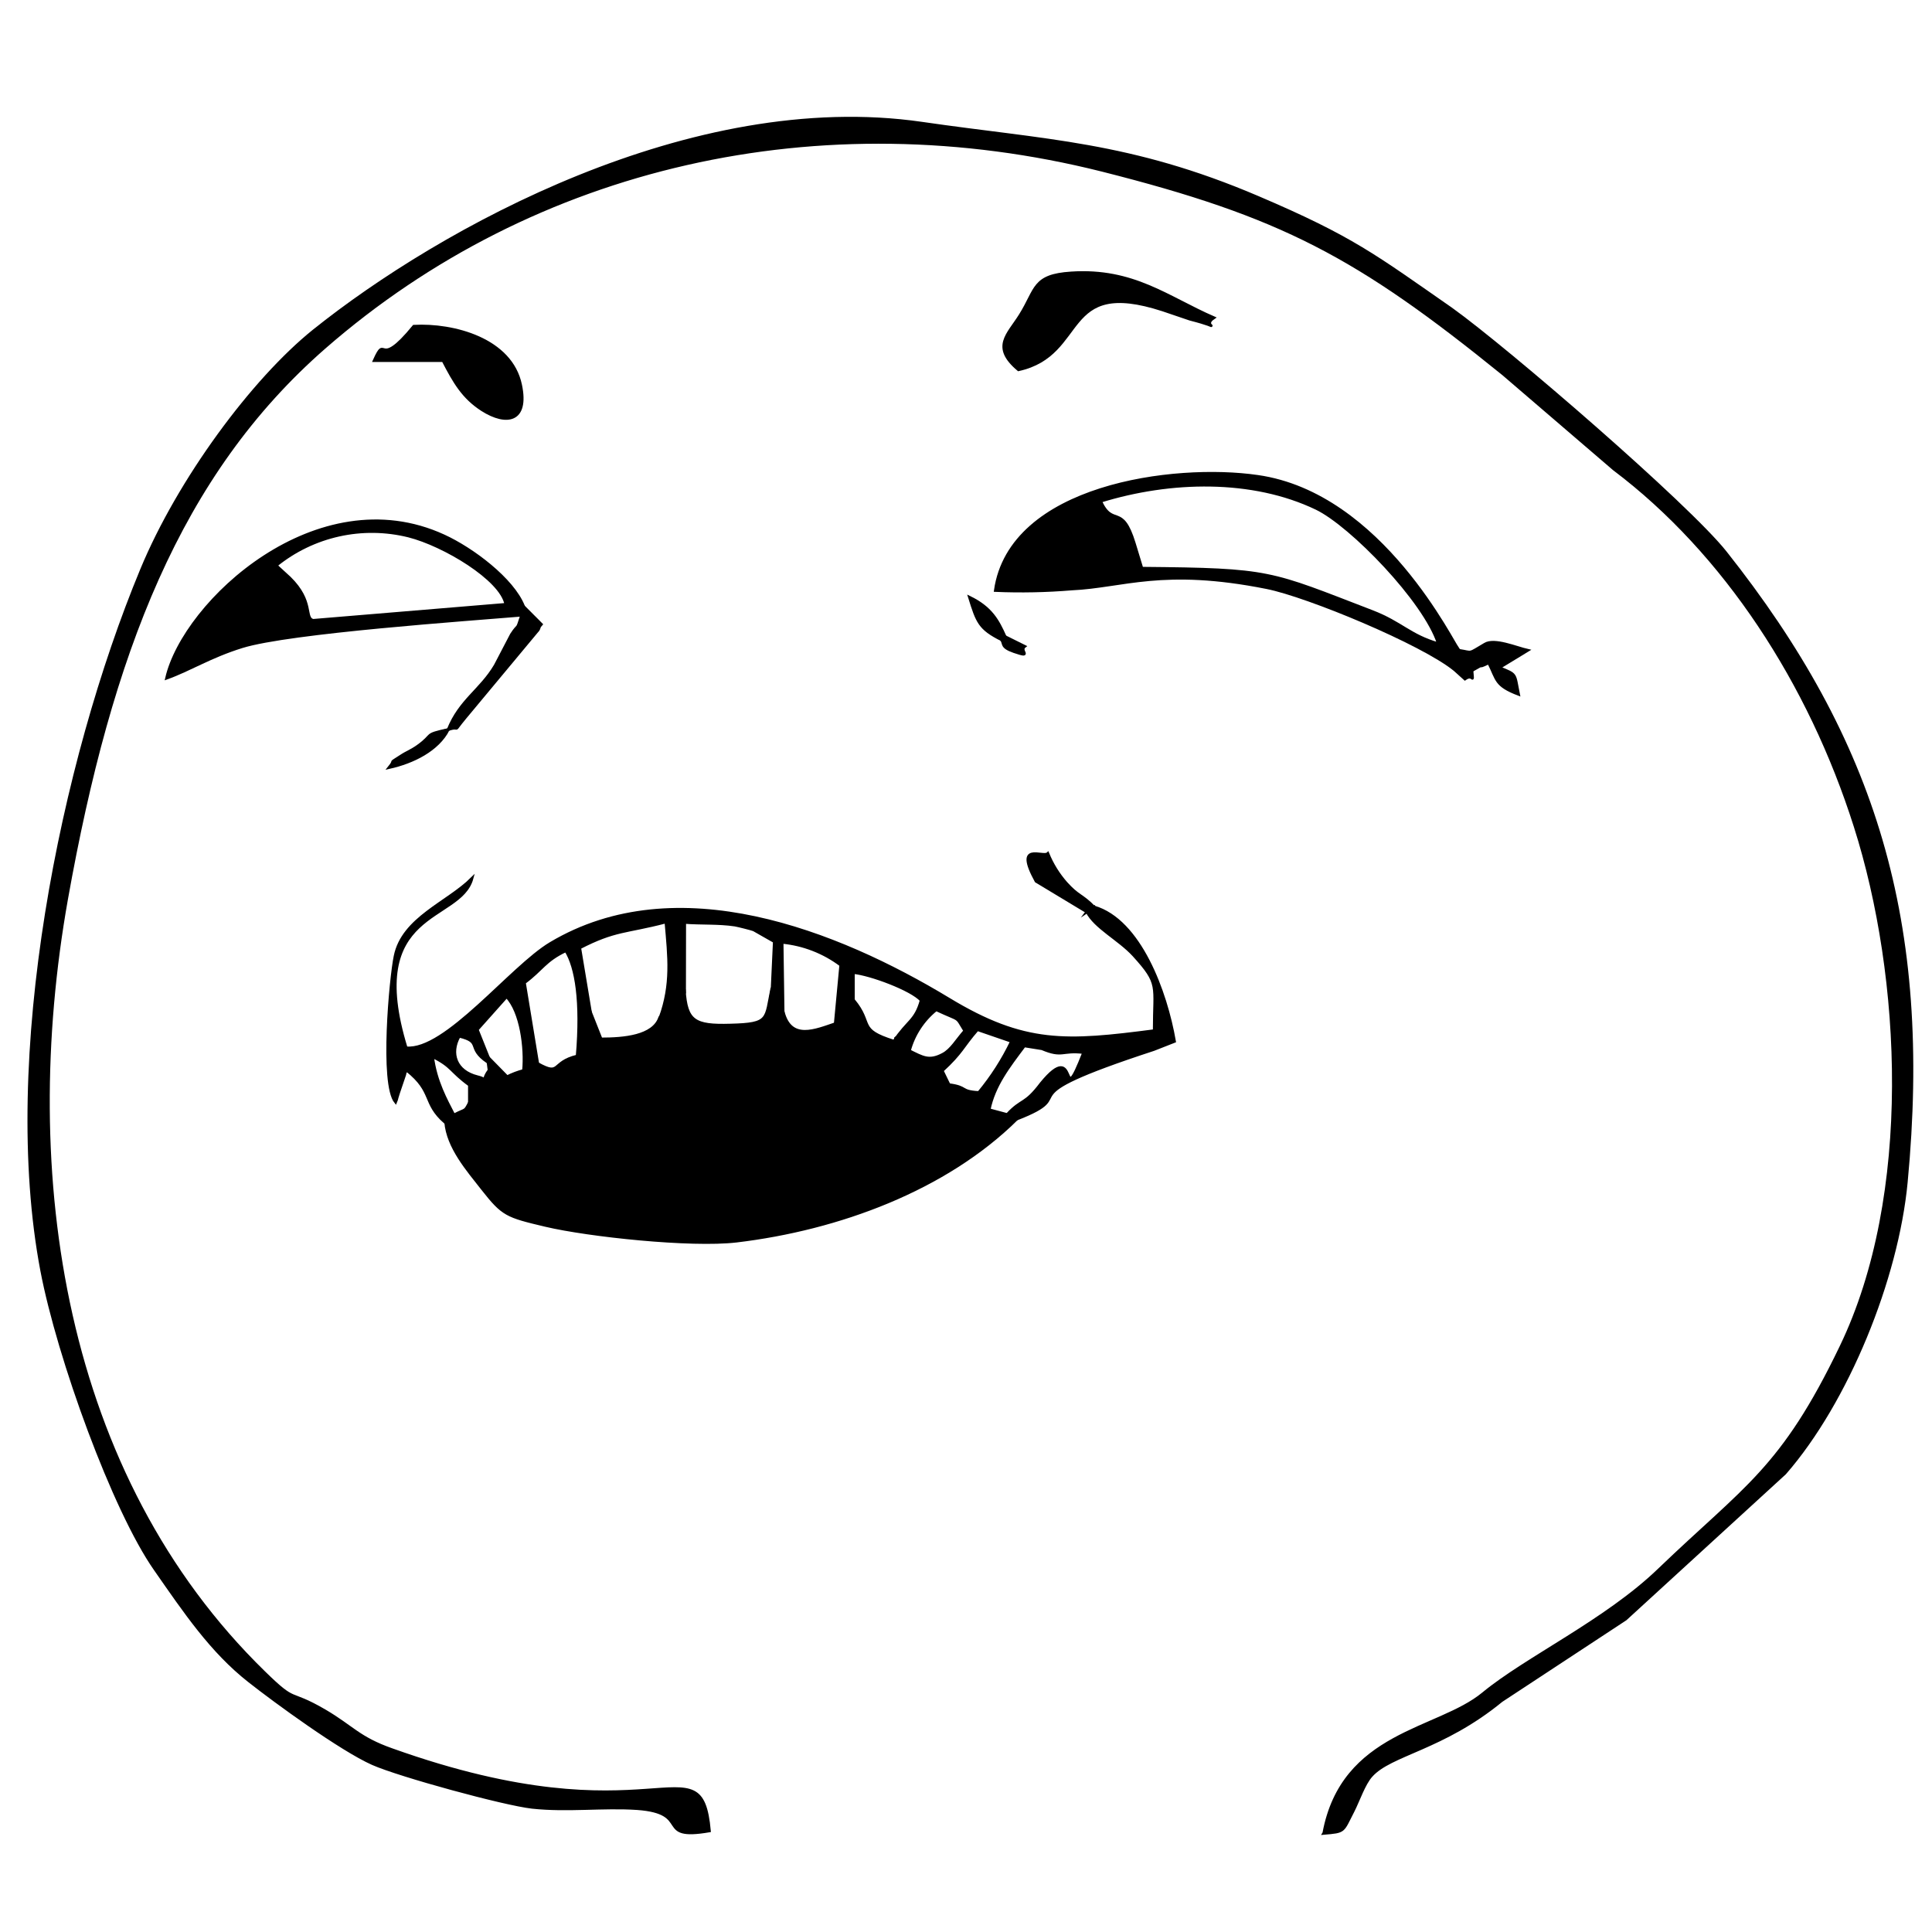
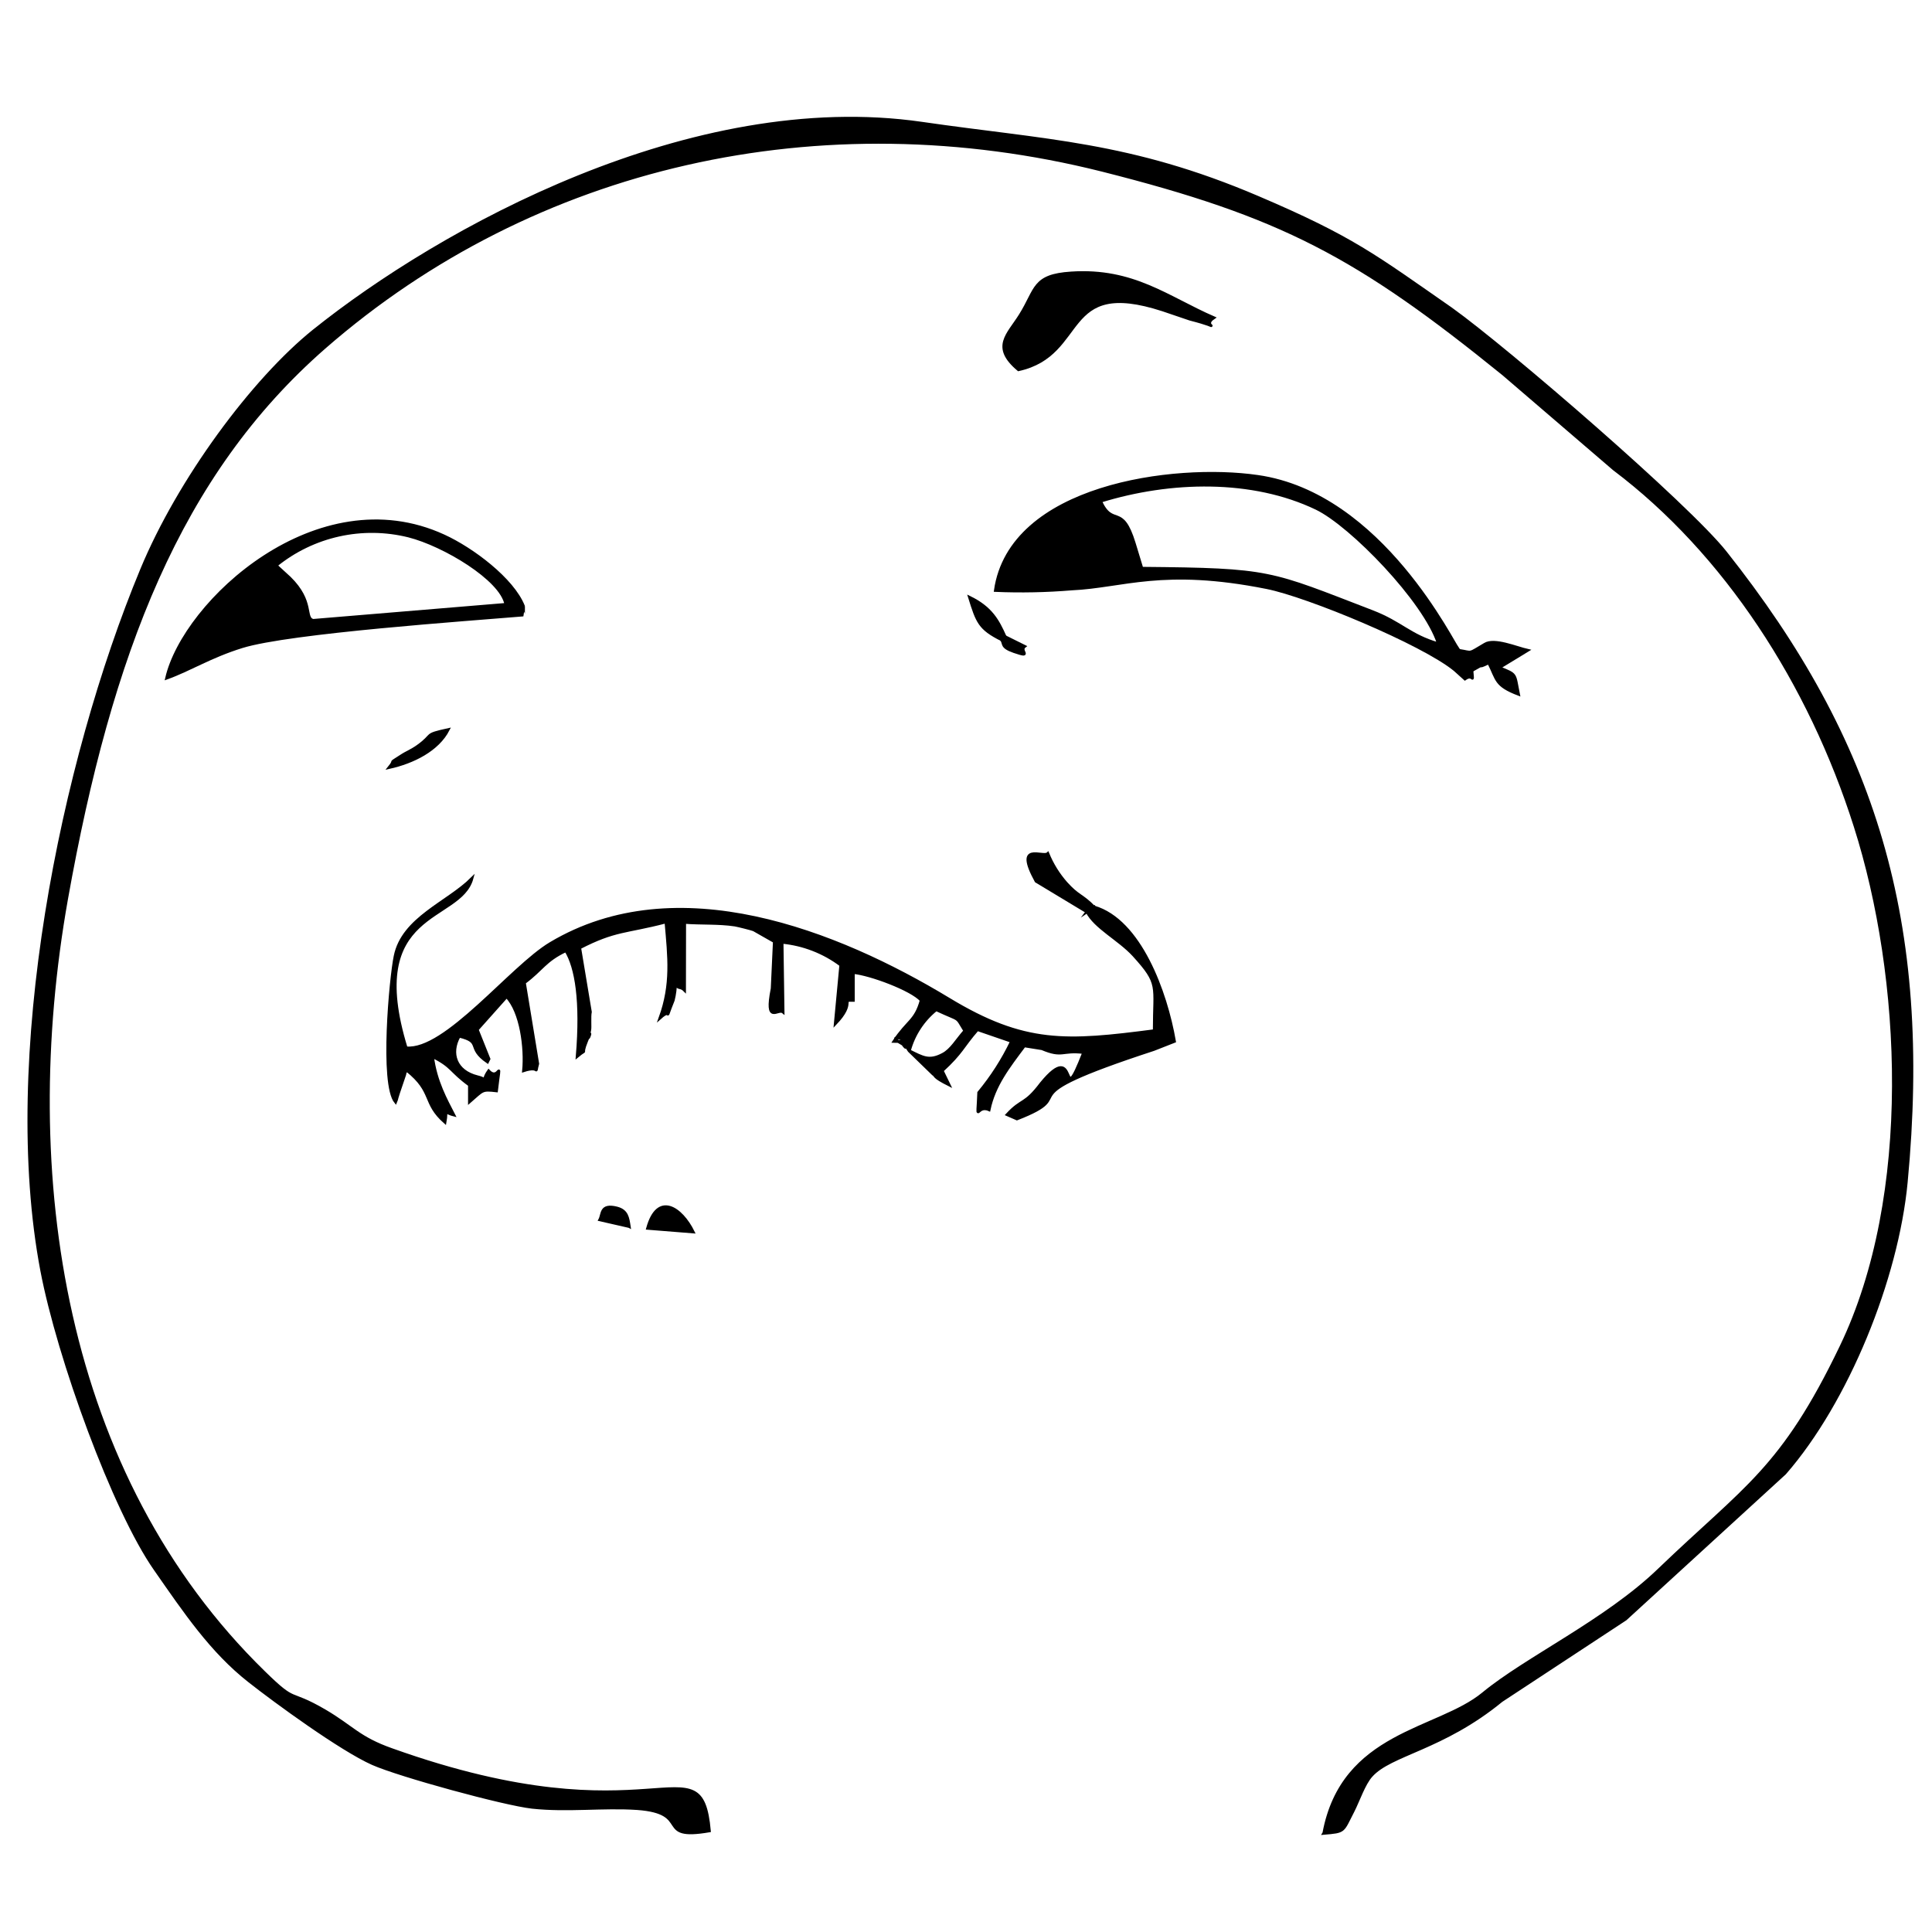
<svg xmlns="http://www.w3.org/2000/svg" width="1080" zoomAndPan="magnify" viewBox="0 0 810 810" height="1080" preserveAspectRatio="xMidYMid meet">
  <defs>
    <clipPath id="221f94fb73">
      <path d="M 0 36.957 L 810 36.957 L 810 772.707 L 0 772.707 Z M 0 36.957 " />
    </clipPath>
  </defs>
  <g id="da322643e2">
    <path style=" stroke:none;fill-rule:evenodd;fill:#000000;fill-opacity:1;" d="M 554.926 768.324 C 562.805 726.035 602.723 725.543 621.66 709.914 C 639.812 694.922 673.105 679.438 695.367 658 C 731.594 623.191 746.961 616.004 771.711 564.461 C 802.27 501.102 797.738 409.387 777.645 346.344 C 758.582 286.258 723.047 231.637 676.555 196.609 L 630.133 156.758 C 568.84 107.086 537.145 90.297 461.91 71.293 C 344.148 41.758 223.922 68.832 135.91 145.656 C 75.254 198.703 46.27 273.656 27.848 376.895 C 7.359 492.414 26.051 618.441 110.594 700.93 C 124.703 714.738 120.223 707.82 136.156 717.102 C 147.805 723.945 150.316 728.473 164.203 733.371 C 274.359 772.754 293.762 728.004 297.336 767.414 C 274.16 771.402 290.414 759.734 267.043 758.059 C 252.711 757.102 237.938 759.117 223.062 757.52 C 211.191 756.188 167.555 744.25 156.176 739.23 C 142.977 733.371 115.348 713.211 104.461 704.621 C 88.555 692.141 77.52 675.723 65.059 657.852 C 47.672 633.062 24.449 569.238 17.457 532.461 C 0.637 443.699 25.633 319.91 59.32 238.777 C 74.961 201.016 105.965 159.145 131.574 138.566 C 184.547 96.156 289.898 37.645 386.434 51.629 C 438.148 59.16 473.484 59.727 527.246 82.691 C 566.965 99.625 576.301 107.184 608.34 129.461 C 631.906 146.348 707.656 211.797 723.246 231.492 C 785.918 310.555 809.438 386.395 799.043 495.539 C 795.203 536.078 774.27 587.574 748.168 617.508 L 681.379 678.652 L 629.371 712.844 C 604.594 733.148 582.875 735.168 574.773 744.324 C 571.77 747.598 569.332 754.859 567.164 759.094 C 562.633 767.883 563.887 767.684 554.852 768.449 Z M 554.926 768.324 " />
    <g clip-rule="nonzero" clip-path="url(#221f94fb73)">
      <path style="fill:none;stroke-width:0.48;stroke-linecap:butt;stroke-linejoin:miter;stroke:#000000;stroke-opacity:1;stroke-miterlimit:10;" d="M 310.651 397.09 C 313.85 379.91 330.059 379.71 337.749 373.361 C 345.121 367.27 358.64 360.979 367.68 352.27 C 382.39 338.129 388.63 335.209 398.681 314.27 C 411.09 288.53 409.25 251.271 401.09 225.659 C 393.349 201.249 378.92 179.059 360.04 164.829 L 341.19 148.64 C 316.301 128.46 303.43 121.64 272.88 113.919 C 225.06 101.921 176.239 112.92 140.5 144.13 C 115.87 165.68 104.1 196.13 96.619 238.071 C 88.3 285.001 95.89 336.2 130.22 369.711 C 135.95 375.32 134.13 372.51 140.6 376.28 C 145.33 379.061 146.35 380.9 151.989 382.89 C 196.721 398.889 204.599 380.71 206.051 396.72 C 196.64 398.34 203.24 393.6 193.75 392.919 C 187.93 392.531 181.931 393.349 175.89 392.7 C 171.07 392.159 153.35 387.31 148.73 385.27 C 143.37 382.89 132.151 374.7 127.73 371.21 C 121.271 366.14 116.79 359.47 111.73 352.21 C 104.669 342.139 95.239 316.211 92.4 301.27 C 85.57 265.21 95.72 214.921 109.399 181.96 C 115.751 166.619 128.34 149.609 138.74 141.249 C 160.25 124.02 203.031 100.25 242.231 105.931 C 263.231 108.99 277.58 109.22 299.411 118.55 C 315.539 125.429 319.33 128.5 332.34 137.55 C 341.91 144.41 372.67 170.999 379.001 179.001 C 404.45 211.12 414 241.93 409.779 286.27 C 408.22 302.739 399.72 323.66 389.121 335.82 L 361.999 360.66 L 340.881 374.551 C 330.819 382.8 322 383.62 318.71 387.34 C 317.49 388.67 316.5 391.62 315.62 393.34 C 313.78 396.91 314.289 396.83 310.62 397.141 Z M 310.651 397.09 " transform="matrix(2.463,0,0,2.462,-210.089,-209.122)" />
    </g>
-     <path style="fill-rule:evenodd;fill:#000000;fill-opacity:1;stroke-width:0.48;stroke-linecap:butt;stroke-linejoin:miter;stroke:#000000;stroke-opacity:1;stroke-miterlimit:10;" d="M 203.3 294.73 C 201.3 290.65 197.3 287.84 195.529 294.11 Z M 210.56 294.5 C 215.121 294.36 211.38 294.31 212.94 293.261 C 209.82 289.46 208.63 291.87 207.38 293.261 C 209.759 295.1 203.579 294.73 210.56 294.5 Z M 192.39 293.8 C 192.16 292.289 192.021 291.099 190.29 290.65 C 187.451 289.941 187.881 291.729 187.37 292.65 Z M 218.61 257.26 C 219.91 262.26 224.08 260.43 227.53 259.259 C 231.08 255.551 228.331 255.26 230.601 255.26 C 234 259.37 231.11 260.261 237.48 262.26 C 242.301 262.43 235.05 260.53 238.96 262.72 C 239.069 262.72 239.441 263.43 239.529 263.23 C 239.62 263.03 239.889 263.65 240.089 263.88 L 244.15 267.821 C 244.68 268.13 244.029 268.24 246.87 269.66 C 250.1 270.09 248.62 270.799 251.87 270.99 C 251.589 276.811 251.359 272.87 253.629 273.91 L 256.719 274.74 L 258.389 275.47 C 246.26 287.47 228.029 294.21 210.66 296.281 C 202.889 297.19 185.49 295.339 178.17 293.61 C 171.509 292.031 170.919 291.829 167.46 287.44 C 164.911 284.18 161.51 280.319 161.17 276.009 C 161.619 273.57 160.629 274.249 162.669 274.76 C 164.739 273.691 164.34 274.37 165.299 272.531 C 167.66 270.48 167.369 270.369 169.899 270.65 C 170.661 264.25 170.459 269.29 168.561 267.249 L 168.37 265.75 L 168.619 265.24 L 171.62 268.3 C 172.51 267.852 173.437 267.503 174.399 267.249 C 177.401 266.25 176.19 268.251 176.81 266.059 C 180.86 268.3 179.05 265.859 183.53 264.79 C 185.53 263.09 183.929 265.159 185.151 262.12 C 186.45 258.889 184.891 263.741 185.66 260.31 C 185.769 259.85 185.6 258.04 185.769 257.22 L 187.609 261.87 C 191.47 261.87 196.51 261.47 197.61 258.21 C 199.899 256.209 198.12 259.57 199.85 255.209 C 200.11 254.179 200.24 253.132 200.24 252.07 C 200.64 253.57 200.919 252.659 201.77 253.51 C 202.111 258.84 203.5 259.689 209.629 259.51 C 216.401 259.34 215.581 258.571 216.71 253.161 C 215.47 259.42 217.709 256.45 218.56 257.16 Z M 218.61 257.26 " transform="matrix(2.463,0,0,2.462,-210.089,-209.122)" />
    <path style="fill-rule:evenodd;fill:#000000;fill-opacity:1;stroke-width:0.48;stroke-linecap:butt;stroke-linejoin:miter;stroke:#000000;stroke-opacity:1;stroke-miterlimit:10;" d="M 240.089 263.89 C 242.361 265.001 243.439 265.731 245.79 264.48 C 247.24 263.72 248.139 262.051 249.53 260.48 C 247.89 257.841 249.02 258.92 244.659 256.88 C 243.547 257.775 242.6 258.821 241.82 260.018 C 241.038 261.213 240.462 262.501 240.089 263.88 Z M 270.31 240.219 L 271.53 239.4 C 279.32 241.67 283.771 253.849 285.22 262.27 L 281.68 263.66 C 254.89 272.42 270.11 270.92 258.401 275.481 L 256.73 274.751 C 259.309 271.97 259.681 273.219 262.541 269.42 C 269.09 261.421 265.54 274.97 269.771 264.171 C 265.97 263.72 266.23 265.02 262.66 263.52 L 259.66 263.039 C 256.94 266.67 254.53 269.76 253.659 273.921 C 251.39 272.919 251.661 276.82 251.9 270.999 C 254.121 268.319 255.985 265.409 257.49 262.27 L 251.68 260.27 C 249.07 263.269 249.101 264.12 245.681 267.27 L 246.85 269.681 C 244.01 268.26 244.661 268.151 244.129 267.84 L 240.07 263.899 C 239.87 263.669 239.59 263.02 239.51 263.25 C 239.429 263.48 239.05 262.79 238.939 262.739 C 235.029 260.549 242.28 262.451 237.459 262.281 C 239.82 258.71 241.12 258.85 242.11 255.281 C 240.44 253.41 233.38 250.799 230.55 250.55 L 230.55 255.281 C 228.28 255.23 231.03 255.57 227.481 259.28 L 228.42 249.281 C 226.963 248.186 225.385 247.31 223.688 246.651 C 221.989 245.991 220.233 245.575 218.42 245.401 L 218.59 257.28 C 217.74 256.569 215.5 259.54 216.74 253.28 L 217.11 245.28 L 213.6 243.281 C 213.17 243.111 210.93 242.551 210.391 242.46 C 207.62 242.04 204.641 242.23 201.781 242.009 L 198.6 241.951 C 191.74 243.741 190.07 243.2 183.971 246.34 L 185.79 257.26 C 185.62 258.08 185.79 259.891 185.681 260.349 C 184.91 263.78 186.471 258.931 185.17 262.16 C 183.95 265.159 185.56 263.16 183.55 264.829 C 184.34 255.42 183.381 249.66 181.62 246.83 C 178.021 248.54 177.619 250.011 174.56 252.28 L 176.829 266.08 C 176.209 268.26 177.45 266.28 174.42 267.27 C 174.79 263.39 174 257.211 171.53 254.66 L 166.53 260.27 L 168.53 265.27 L 168.28 265.78 C 164.681 263.311 167.51 262.381 163.459 261.39 C 161.81 264.329 162.89 267.391 166.549 268.3 C 168.87 268.87 167 269.411 168.47 267.3 C 170.37 269.3 170.57 264.299 169.81 270.699 C 167.28 270.42 167.571 270.53 165.21 272.58 L 165.21 269.711 C 161.9 267.3 162.351 266.57 158.92 264.859 C 159.46 269.12 161.24 272.259 162.55 274.809 C 160.55 274.3 161.5 273.619 161.05 276.06 C 157.249 272.72 159.17 270.871 154.53 267.191 C 154.332 267.397 154.218 267.645 154.189 267.93 L 153.15 270.999 C 153.07 271.229 152.96 271.601 152.9 271.801 C 152.844 272.083 152.757 272.356 152.64 272.62 C 150.119 269.53 151.79 251.44 152.56 247.76 C 153.86 241.3 161.461 238.69 165.629 234.549 C 163.559 242.06 147.12 239.55 154.431 263.38 C 161.12 264.06 172.29 249.6 179.011 245.601 C 200.52 232.759 227.82 243.599 246.78 255.07 C 259.709 262.92 266.85 262.409 281.78 260.461 C 281.78 252.659 282.781 252.55 278.27 247.591 C 275.77 244.871 271.69 242.881 270.331 240.191 Z M 270.31 240.219 " transform="matrix(2.463,0,0,2.462,-210.089,-209.122)" />
    <path style="fill-rule:evenodd;fill:#000000;fill-opacity:1;stroke-width:0.48;stroke-linecap:butt;stroke-linejoin:miter;stroke:#000000;stroke-opacity:1;stroke-miterlimit:10;" d="M 261.66 177.26 C 258.661 178.71 257.611 180.261 257.009 184.629 C 260.87 182.99 258.459 185.48 260.36 181.83 C 260.471 181.6 261.521 177.941 261.66 177.26 Z M 279.661 181.71 C 301.799 181.909 301.26 182.309 318.87 189.081 C 323.87 191.01 325.22 193.14 330.15 194.579 C 327.85 187.3 315.27 174.34 309.37 171.51 C 298.491 166.289 284.54 166.6 272.631 170.29 C 274.731 174.849 276.26 170.569 278.36 177.43 Z M 333.66 195.709 L 335.851 199.14 C 336.02 201.721 336.16 199.48 334.659 200.561 L 332.93 199.001 C 327.369 194.46 307.87 186.38 300.93 185.001 C 283.211 181.46 276.46 184.829 267.731 185.229 C 263.402 185.586 259.068 185.674 254.73 185.49 C 257.281 167.63 285.139 163.999 299.369 166.07 C 320.52 169.07 332.74 194.76 333.67 195.751 Z M 333.66 195.709 " transform="matrix(2.463,0,0,2.462,-210.089,-209.122)" />
    <path style="fill-rule:evenodd;fill:#000000;fill-opacity:1;stroke-width:0.48;stroke-linecap:butt;stroke-linejoin:miter;stroke:#000000;stroke-opacity:1;stroke-miterlimit:10;" d="M 120.9 191.78 C 117.41 193.7 118 192.78 117.549 196.06 C 122.549 194.721 119.11 196.311 120.9 191.78 Z M 171.409 187.86 C 170.61 183.56 160.84 177.72 154.849 176.209 C 153.882 175.97 152.903 175.786 151.913 175.657 C 150.923 175.53 149.93 175.46 148.933 175.448 C 147.935 175.435 146.939 175.479 145.947 175.582 C 144.955 175.684 143.971 175.844 142.997 176.06 C 142.023 176.276 141.065 176.547 140.121 176.874 C 139.179 177.201 138.258 177.582 137.36 178.015 C 136.46 178.448 135.589 178.932 134.747 179.467 C 133.905 180 133.096 180.583 132.32 181.21 C 132.495 181.414 132.685 181.605 132.89 181.779 L 134.59 183.339 C 138.73 187.391 137.02 190.169 138.591 190.59 Z M 174.411 188.149 L 174.181 189.681 C 165.18 190.441 134.639 192.54 126.5 195.06 C 121.09 196.739 117.66 198.98 113.66 200.419 C 116.66 187.419 139.339 166.32 160.829 176.19 C 165.68 178.401 172.59 183.58 174.411 188.19 Z M 174.411 188.149 " transform="matrix(2.463,0,0,2.462,-210.089,-209.122)" />
    <path style="fill-rule:evenodd;fill:#000000;fill-opacity:1;stroke-width:0.48;stroke-linecap:butt;stroke-linejoin:miter;stroke:#000000;stroke-opacity:1;stroke-miterlimit:10;" d="M 291.909 139.05 C 289.56 140.64 294.43 140.98 287.83 139.28 L 283.241 137.72 C 265.661 131.99 270.51 145.29 258.661 147.9 C 254.04 144.011 256.87 141.97 258.97 138.601 C 261.751 134.149 261.1 131.85 267.62 131.429 C 278.22 130.72 284.031 135.621 291.909 139.05 Z M 291.909 139.05 " transform="matrix(2.463,0,0,2.462,-210.089,-209.122)" />
-     <path style="fill-rule:evenodd;fill:#000000;fill-opacity:1;stroke-width:0.48;stroke-linecap:butt;stroke-linejoin:miter;stroke:#000000;stroke-opacity:1;stroke-miterlimit:10;" d="M 160.69 146.34 L 148.999 146.34 C 151.15 141.549 149.45 148.21 155.741 140.5 C 162.49 140.131 172.299 142.709 173.909 150.5 C 175.219 156.73 171.509 157.36 167.369 154.721 C 164.11 152.62 162.63 150.011 160.729 146.359 Z M 160.69 146.34 " transform="matrix(2.463,0,0,2.462,-210.089,-209.122)" />
-     <path style="fill-rule:evenodd;fill:#000000;fill-opacity:1;stroke-width:0.48;stroke-linecap:butt;stroke-linejoin:miter;stroke:#000000;stroke-opacity:1;stroke-miterlimit:10;" d="M 161.6 209.181 C 163.6 204.18 167.1 202.49 169.6 198.271 L 172.35 193 C 173.709 190.899 173.149 192.65 174.111 189.681 L 174.341 188.149 L 177.45 191.271 C 177.31 191.46 177.11 191.55 177.059 191.859 C 176.988 192.093 176.866 192.293 176.69 192.459 L 164.5 207.11 C 162.009 210.111 163.991 208.36 161.58 209.181 Z M 161.6 209.181 " transform="matrix(2.463,0,0,2.462,-210.089,-209.122)" />
    <path style="fill-rule:evenodd;fill:#000000;fill-opacity:1;stroke-width:0.48;stroke-linecap:butt;stroke-linejoin:miter;stroke:#000000;stroke-opacity:1;stroke-miterlimit:10;" d="M 335.851 199.12 L 333.66 195.69 C 336.07 196.081 335.11 196.369 338.06 194.64 C 339.67 193.64 343.441 195.26 345.339 195.69 L 340.5 198.64 C 343.56 199.88 343.051 199.57 343.78 203.169 C 339.78 201.64 340.179 200.71 338.711 197.81 C 336.19 199.031 338.62 197.53 335.851 199.12 Z M 335.851 199.12 " transform="matrix(2.463,0,0,2.462,-210.089,-209.122)" />
    <path style="fill-rule:evenodd;fill:#000000;fill-opacity:1;stroke-width:0.48;stroke-linecap:butt;stroke-linejoin:miter;stroke:#000000;stroke-opacity:1;stroke-miterlimit:10;" d="M 201.82 253.57 C 200.97 252.72 200.689 253.63 200.29 252.131 C 200.29 253.192 200.161 254.24 199.899 255.27 C 198.17 259.58 199.899 256.269 197.66 258.271 C 199.73 252.54 199.19 247.979 198.661 241.97 L 201.839 242.03 Z M 201.82 253.57 " transform="matrix(2.463,0,0,2.462,-210.089,-209.122)" />
    <path style="fill-rule:evenodd;fill:#000000;fill-opacity:1;stroke-width:0.48;stroke-linecap:butt;stroke-linejoin:miter;stroke:#000000;stroke-opacity:1;stroke-miterlimit:10;" d="M 271.53 239.4 L 270.31 240.219 L 261.66 235 C 257.92 228.16 262.829 231.08 263.66 230.29 C 264.414 232.128 265.443 233.794 266.75 235.29 C 268.851 237.641 269.36 237.22 271.541 239.431 Z M 271.53 239.4 " transform="matrix(2.463,0,0,2.462,-210.089,-209.122)" />
    <path style="fill-rule:evenodd;fill:#000000;fill-opacity:1;stroke-width:0.48;stroke-linecap:butt;stroke-linejoin:miter;stroke:#000000;stroke-opacity:1;stroke-miterlimit:10;" d="M 203.3 294.73 L 195.529 294.11 C 197.26 287.84 201.291 290.65 203.3 294.73 Z M 203.3 294.73 " transform="matrix(2.463,0,0,2.462,-210.089,-209.122)" />
    <path style="fill-rule:evenodd;fill:#000000;fill-opacity:1;stroke-width:0.48;stroke-linecap:butt;stroke-linejoin:miter;stroke:#000000;stroke-opacity:1;stroke-miterlimit:10;" d="M 161.6 209.181 C 159.809 212.67 155.6 214.74 151.54 215.639 C 152.9 213.97 151.03 215.33 153.86 213.491 C 154.231 213.231 155.42 212.72 156.39 212.02 C 159.3 209.95 157.29 210.12 161.6 209.181 Z M 161.6 209.181 " transform="matrix(2.463,0,0,2.462,-210.089,-209.122)" />
    <path style="fill-rule:evenodd;fill:#000000;fill-opacity:1;stroke-width:0.48;stroke-linecap:butt;stroke-linejoin:miter;stroke:#000000;stroke-opacity:1;stroke-miterlimit:10;" d="M 256.389 193.361 L 255.771 193.87 C 252.03 191.971 251.661 190.93 250.33 186.65 C 253.98 188.43 255.139 190.56 256.389 193.361 Z M 256.389 193.361 " transform="matrix(2.463,0,0,2.462,-210.089,-209.122)" />
    <path style="fill-rule:evenodd;fill:#000000;fill-opacity:1;stroke-width:0.48;stroke-linecap:butt;stroke-linejoin:miter;stroke:#000000;stroke-opacity:1;stroke-miterlimit:10;" d="M 257 184.629 C 257.6 180.3 258.619 178.71 261.651 177.26 C 261.51 177.941 260.46 181.6 260.35 181.83 C 258.45 185.48 260.859 182.99 257 184.629 Z M 257 184.629 " transform="matrix(2.463,0,0,2.462,-210.089,-209.122)" />
-     <path style="fill-rule:evenodd;fill:#000000;fill-opacity:1;stroke-width:0.48;stroke-linecap:butt;stroke-linejoin:miter;stroke:#000000;stroke-opacity:1;stroke-miterlimit:10;" d="M 212.94 293.261 C 211.38 294.31 215.121 294.36 210.56 294.5 C 203.56 294.73 209.759 295.1 207.38 293.261 C 208.63 291.87 209.82 289.46 212.94 293.261 Z M 212.94 293.261 " transform="matrix(2.463,0,0,2.462,-210.089,-209.122)" />
    <path style="fill-rule:evenodd;fill:#000000;fill-opacity:1;stroke-width:0.48;stroke-linecap:butt;stroke-linejoin:miter;stroke:#000000;stroke-opacity:1;stroke-miterlimit:10;" d="M 192.39 293.8 L 187.391 292.659 C 187.9 291.729 187.47 289.939 190.311 290.66 C 192.04 291.11 192.179 292.301 192.409 293.81 Z M 192.39 293.8 " transform="matrix(2.463,0,0,2.462,-210.089,-209.122)" />
    <path style="fill-rule:evenodd;fill:#000000;fill-opacity:1;stroke-width:0.48;stroke-linecap:butt;stroke-linejoin:miter;stroke:#000000;stroke-opacity:1;stroke-miterlimit:10;" d="M 120.9 191.78 C 119.11 196.311 122.51 194.721 117.549 196.06 C 118 192.801 117.41 193.7 120.9 191.78 Z M 120.9 191.78 " transform="matrix(2.463,0,0,2.462,-210.089,-209.122)" />
    <path style="fill-rule:evenodd;fill:#000000;fill-opacity:1;stroke-width:0.48;stroke-linecap:butt;stroke-linejoin:miter;stroke:#000000;stroke-opacity:1;stroke-miterlimit:10;" d="M 255.771 193.87 L 256.389 193.361 L 259.711 195.01 C 258.71 195.77 261.18 197.011 257.89 195.89 C 255.599 195.09 256.31 194.549 255.771 193.891 Z M 255.771 193.87 " transform="matrix(2.463,0,0,2.462,-210.089,-209.122)" />
  </g>
</svg>